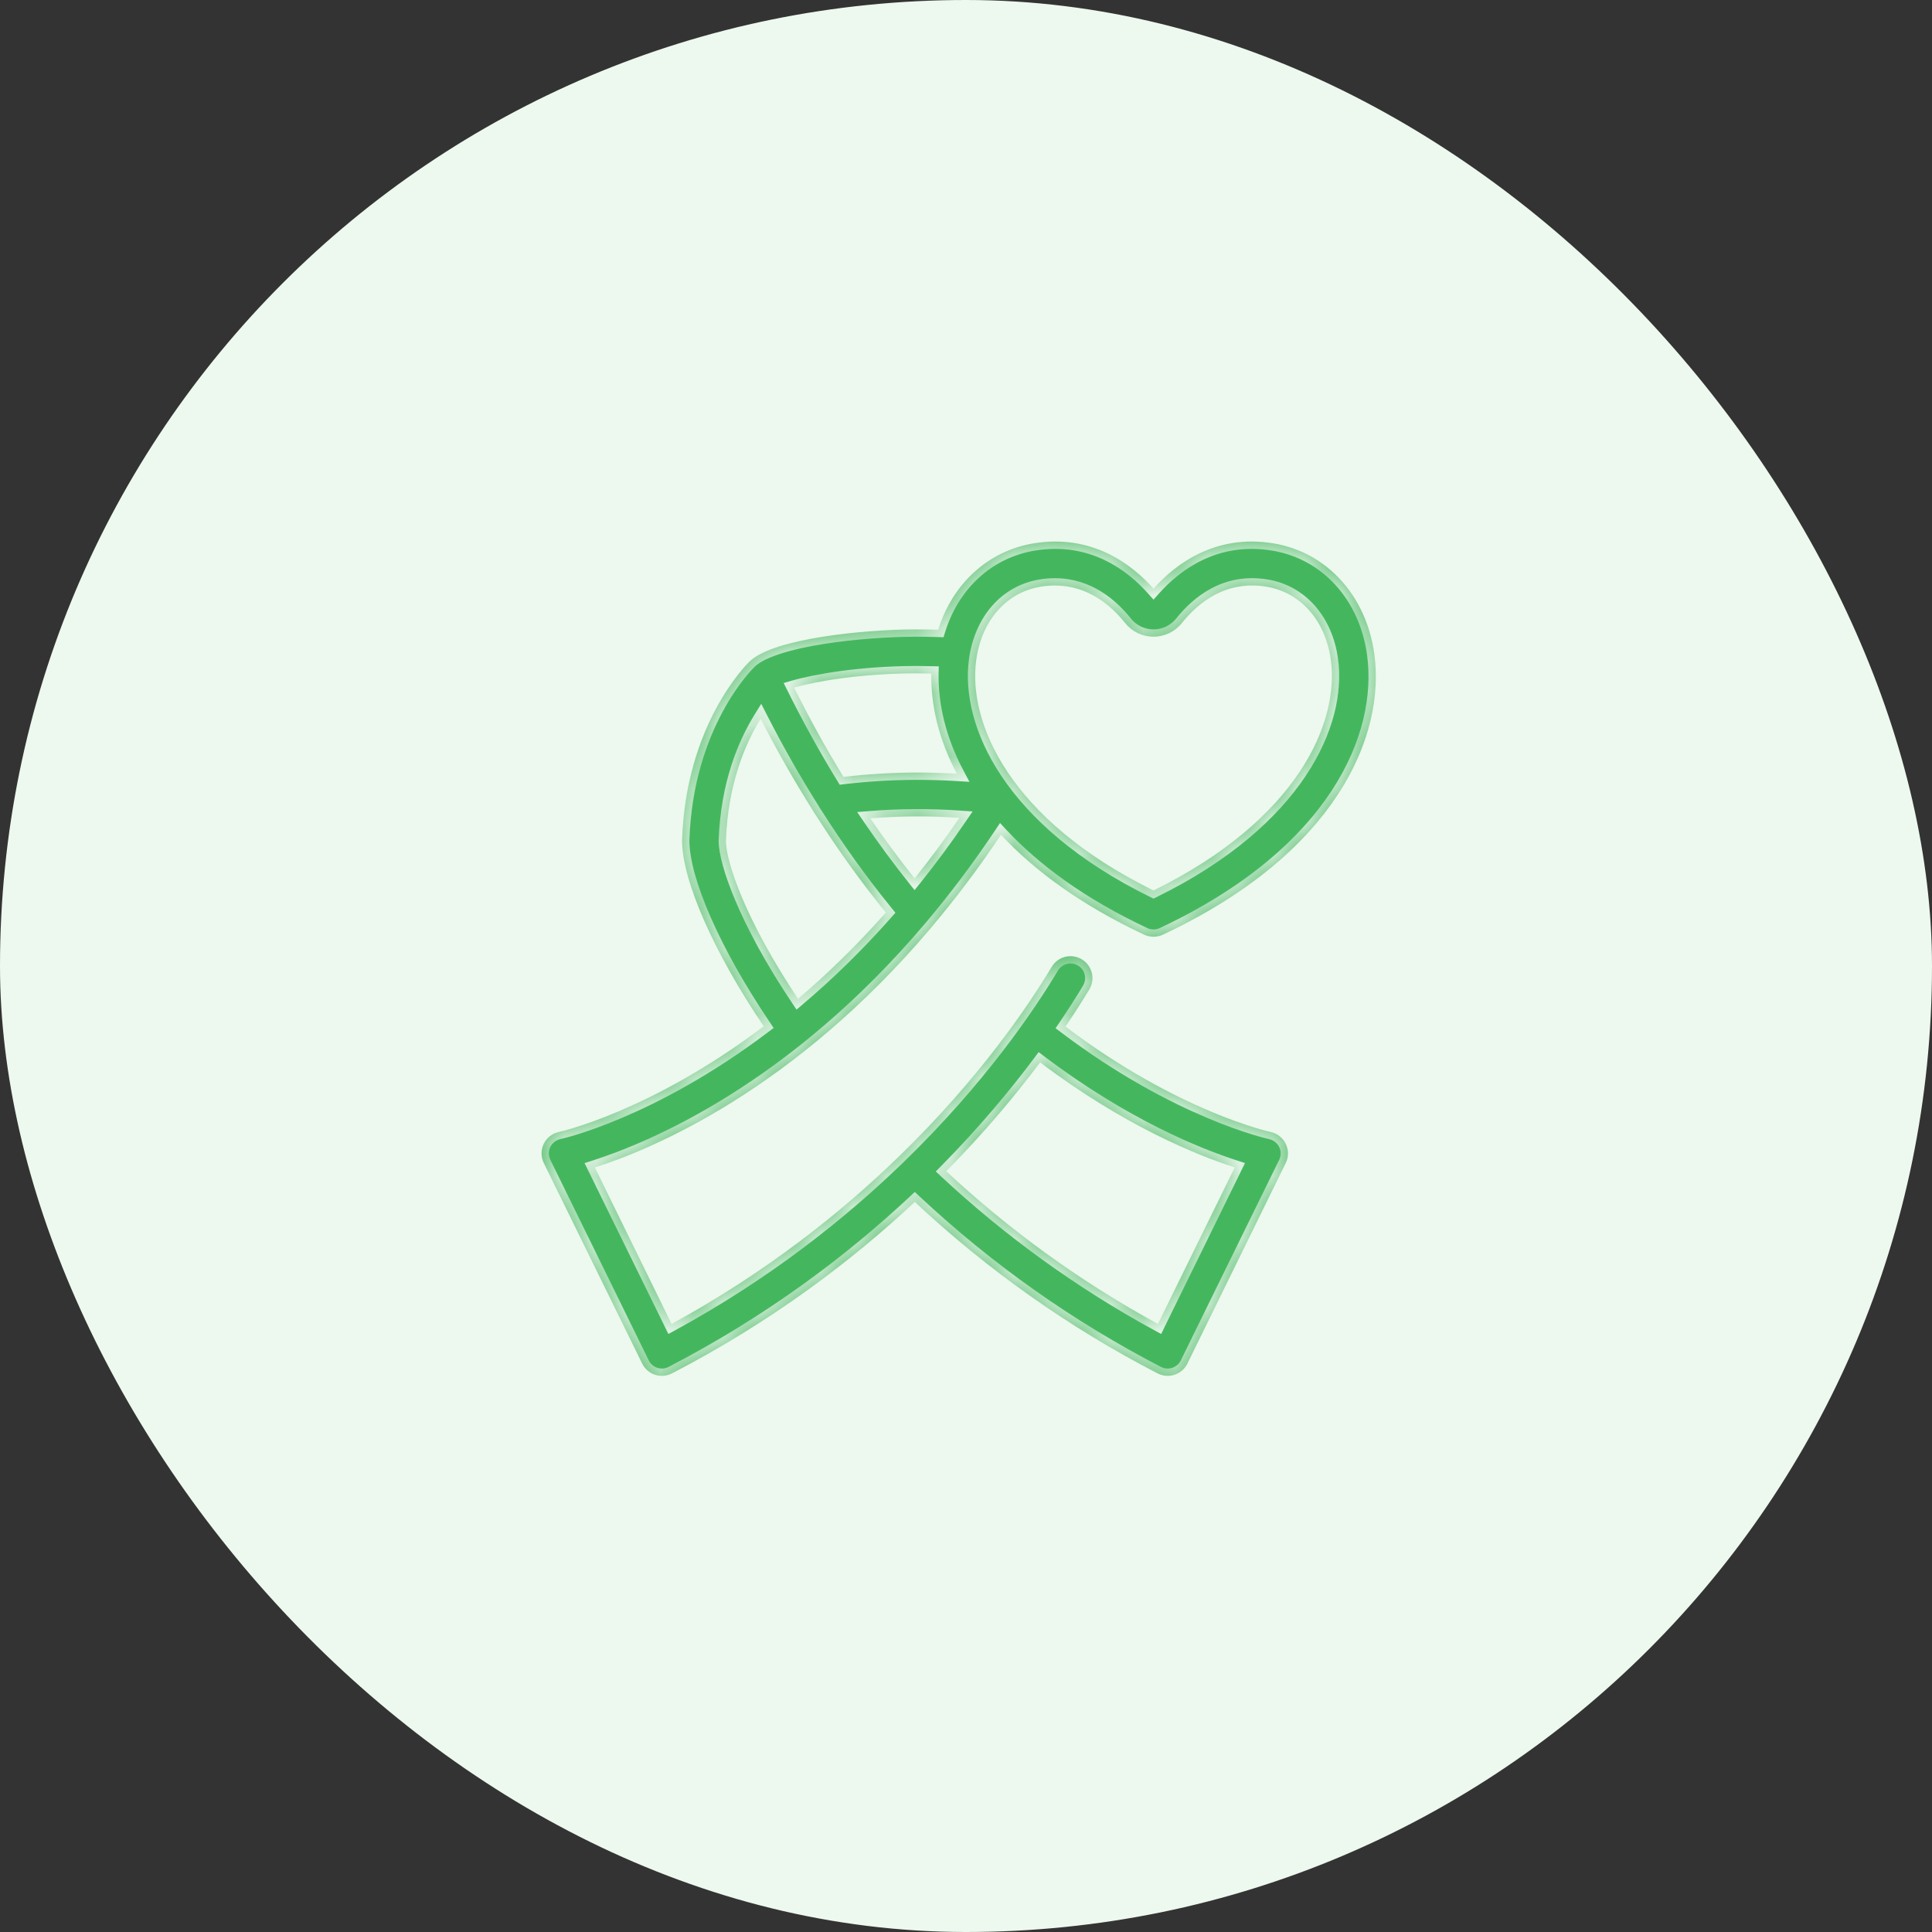
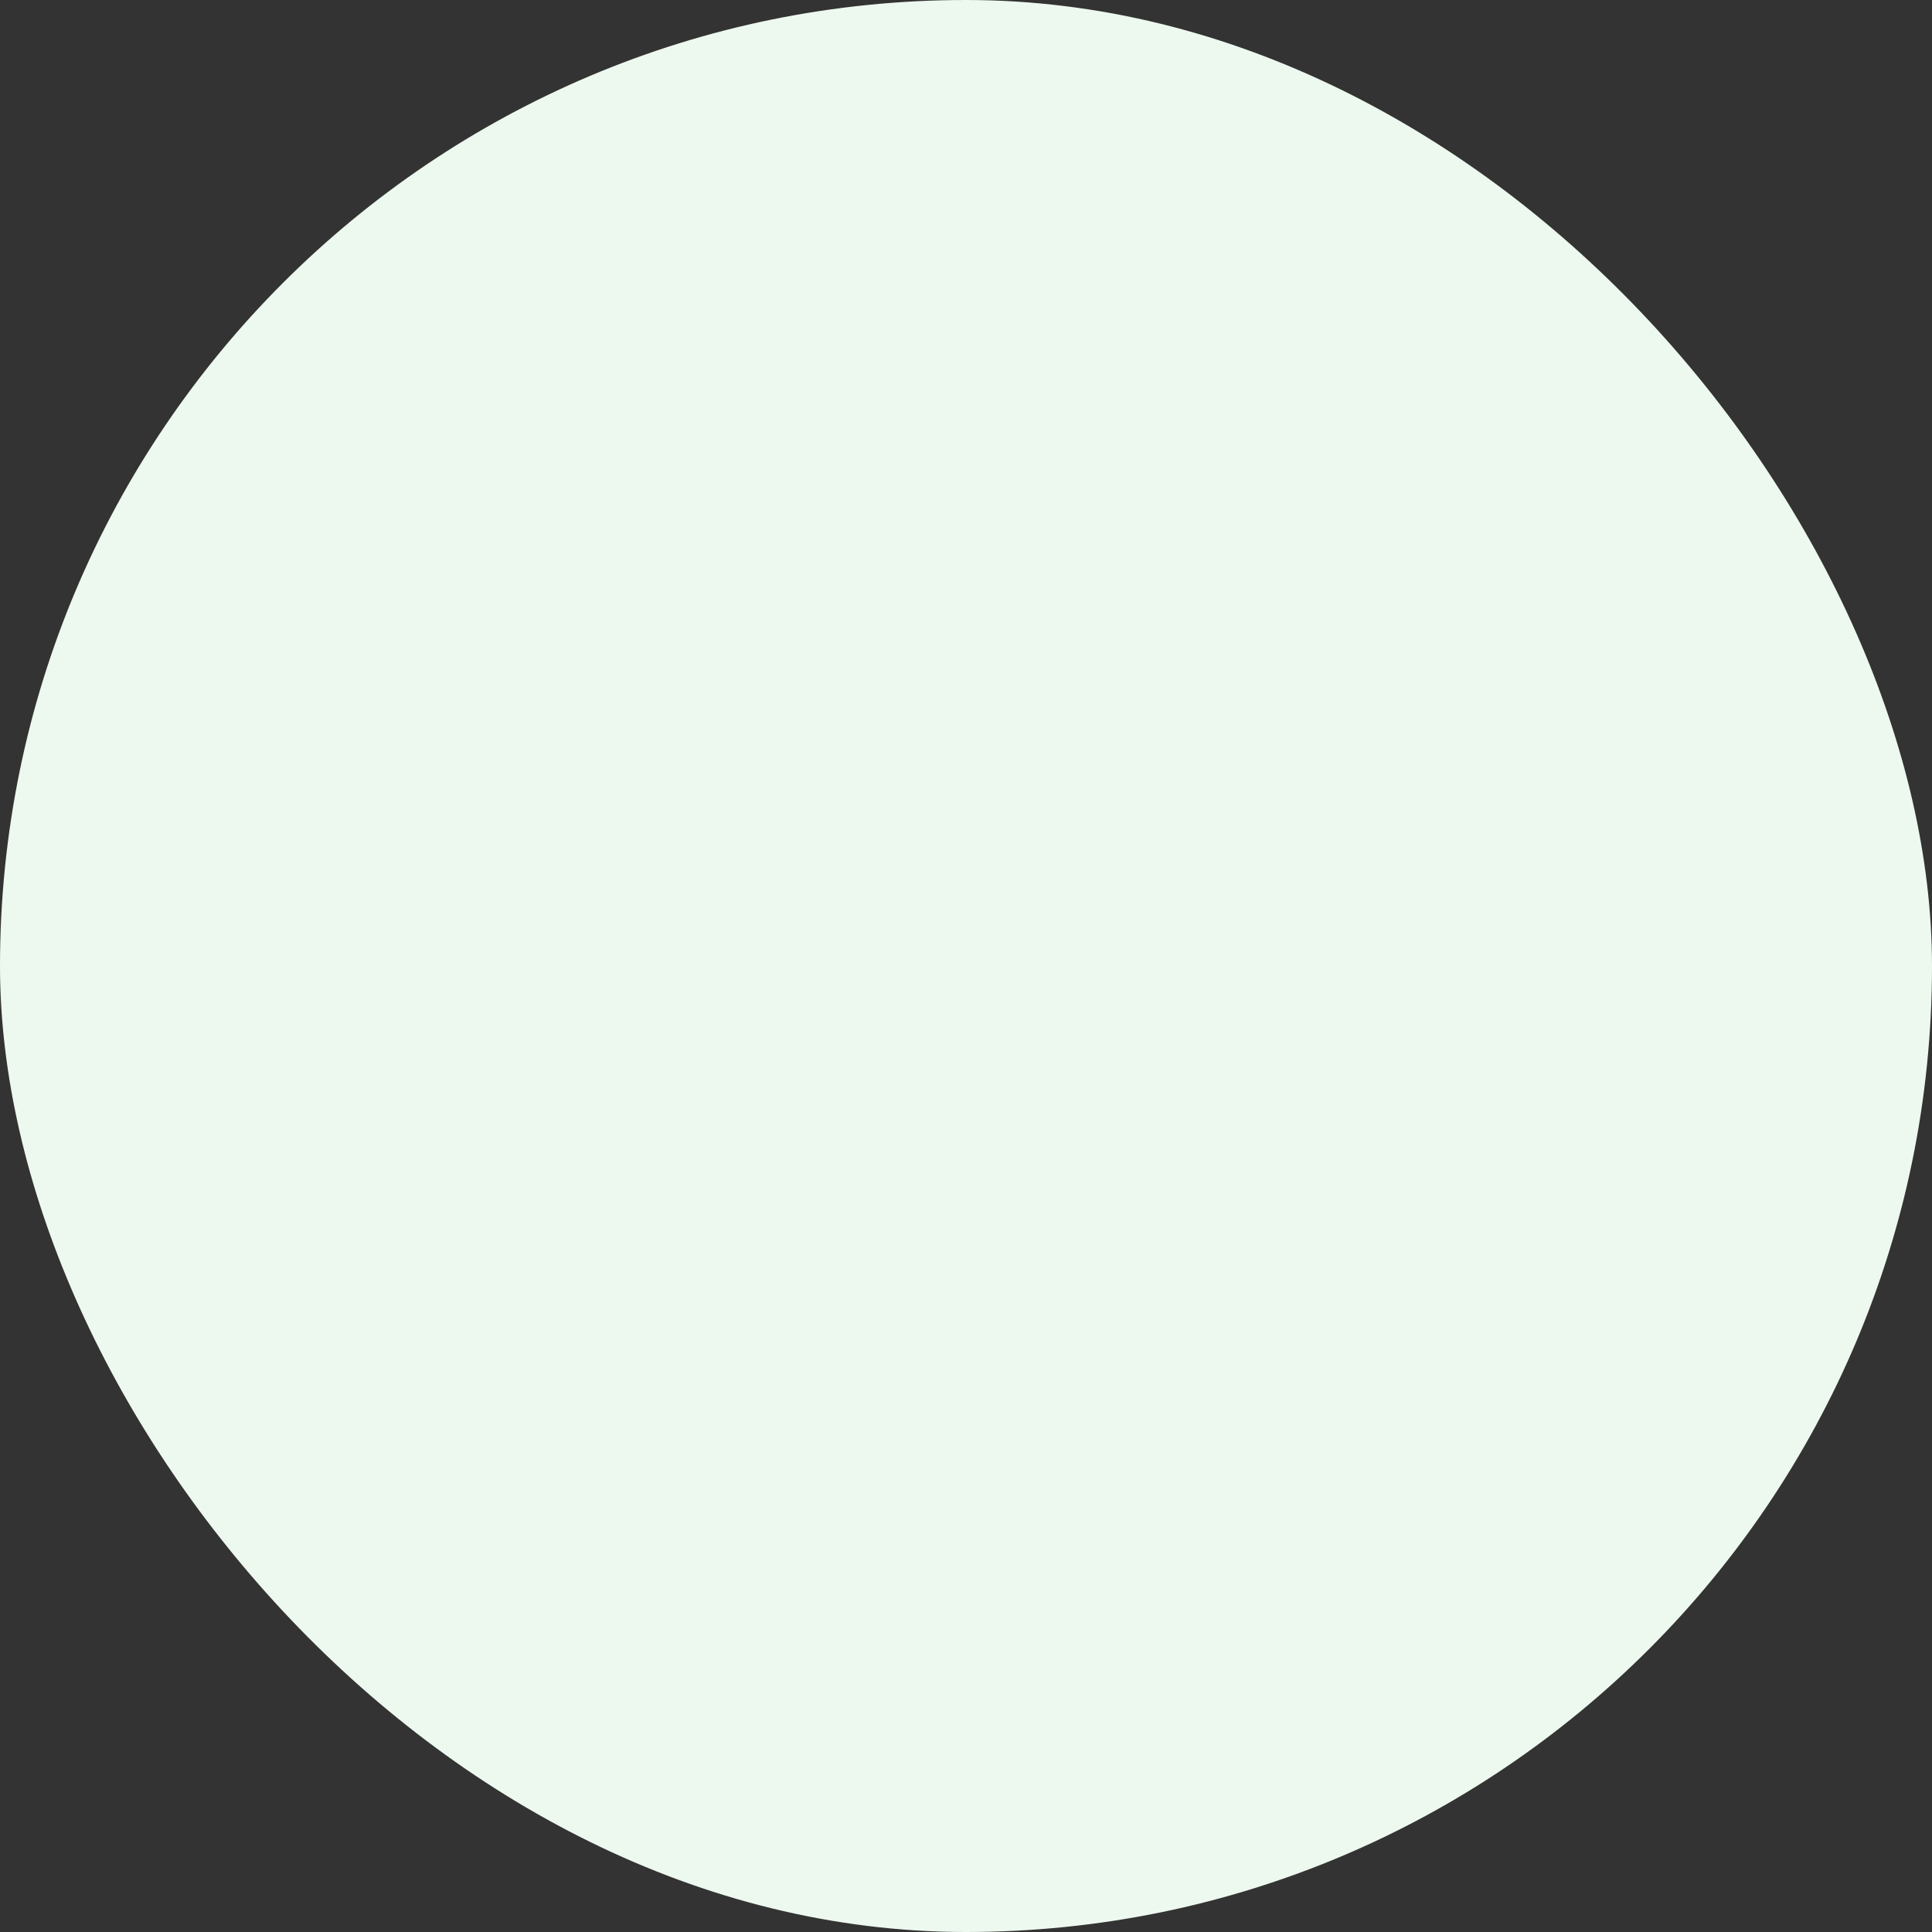
<svg xmlns="http://www.w3.org/2000/svg" width="60" height="60" viewBox="0 0 60 60" fill="none">
  <rect x="0" y="0" width="60" height="60" fill="#333333" stroke="none" />
  <rect width="60" height="60" rx="30" fill="#EDF8EF" />
  <mask id="path-2-inside-1_62_565" fill="white">
    <path d="M35.824 18.281C36.483 17.539 37.727 16.57 39.556 16.876C41.204 17.151 42.431 18.497 42.68 20.306C43.033 22.866 41.493 26.502 36.114 29.028C36.022 29.071 35.923 29.092 35.824 29.092C35.725 29.092 35.626 29.071 35.534 29.028C33.571 28.106 32.121 27.036 31.086 25.925C30.39 26.969 29.674 27.91 28.957 28.762C28.944 28.78 28.93 28.797 28.915 28.814C24.653 33.853 20.272 35.682 18.474 36.257L20.857 41.115C23.767 39.528 26.096 37.681 27.913 35.919C27.915 35.917 27.918 35.913 27.92 35.911C27.925 35.905 27.932 35.901 27.937 35.896C30.413 33.49 31.931 31.244 32.661 30.027C32.854 29.704 33.273 29.599 33.596 29.792C33.919 29.986 34.024 30.404 33.831 30.727C33.638 31.048 33.391 31.438 33.091 31.881C36.587 34.526 39.428 35.147 39.457 35.153C39.663 35.196 39.838 35.333 39.93 35.522C40.022 35.711 40.023 35.932 39.93 36.12L36.876 42.347C36.796 42.512 36.652 42.636 36.478 42.694C36.408 42.717 36.336 42.729 36.264 42.729C36.156 42.729 36.048 42.703 35.951 42.653C33.206 41.234 30.672 39.444 28.41 37.328C26.448 39.162 23.956 41.053 20.869 42.652C20.771 42.702 20.663 42.729 20.555 42.729C20.483 42.729 20.411 42.717 20.341 42.694C20.167 42.636 20.024 42.512 19.943 42.347L16.888 36.12C16.795 35.93 16.795 35.708 16.888 35.519C16.981 35.33 17.156 35.194 17.363 35.152C17.41 35.142 20.222 34.513 23.717 31.872C22.165 29.571 21.182 27.347 21.182 26.095C21.299 22.486 23.193 20.625 23.277 20.545C23.285 20.538 23.293 20.53 23.301 20.523C24.062 19.825 26.81 19.553 28.407 19.546C28.668 19.546 28.91 19.55 29.136 19.557C29.58 18.133 30.68 17.111 32.091 16.876C33.922 16.57 35.164 17.539 35.824 18.281ZM32.301 32.994C31.552 33.996 30.588 35.158 29.388 36.374C31.377 38.227 33.582 39.819 35.961 41.115L38.345 36.255C37.18 35.879 34.921 34.971 32.301 32.994ZM23.622 22.321C23.165 23.063 22.604 24.327 22.545 26.118C22.546 26.762 23.151 28.576 24.785 31.017C25.675 30.263 26.593 29.377 27.51 28.34C26.736 27.387 26.003 26.367 25.315 25.284C25.287 25.249 25.264 25.211 25.244 25.171C24.672 24.263 24.129 23.312 23.622 22.321ZM39.332 18.221C38.071 18.011 37.209 18.718 36.707 19.347C36.492 19.617 36.17 19.773 35.824 19.773C35.478 19.773 35.156 19.617 34.94 19.347C34.5 18.795 33.783 18.184 32.762 18.184C32.619 18.184 32.471 18.195 32.316 18.221C31.253 18.398 30.487 19.269 30.319 20.493C30.051 22.436 31.344 25.451 35.824 27.654C40.304 25.451 41.597 22.436 41.33 20.493C41.161 19.269 40.395 18.398 39.332 18.221ZM28.413 25.355C27.955 25.357 27.485 25.378 27.029 25.415C27.47 26.062 27.929 26.684 28.404 27.279C28.872 26.695 29.337 26.07 29.793 25.4C29.339 25.368 28.871 25.351 28.413 25.355ZM28.41 20.911C26.761 20.918 25.362 21.152 24.663 21.354C25.142 22.318 25.653 23.244 26.196 24.127C26.9 24.044 27.67 23.995 28.407 23.992C28.84 23.99 29.283 24.003 29.716 24.029C29.14 22.943 28.905 21.874 28.922 20.917C28.761 20.914 28.59 20.911 28.41 20.911Z" />
  </mask>
-   <path d="M35.824 18.281C36.483 17.539 37.727 16.57 39.556 16.876C41.204 17.151 42.431 18.497 42.68 20.306C43.033 22.866 41.493 26.502 36.114 29.028C36.022 29.071 35.923 29.092 35.824 29.092C35.725 29.092 35.626 29.071 35.534 29.028C33.571 28.106 32.121 27.036 31.086 25.925C30.39 26.969 29.674 27.91 28.957 28.762C28.944 28.78 28.93 28.797 28.915 28.814C24.653 33.853 20.272 35.682 18.474 36.257L20.857 41.115C23.767 39.528 26.096 37.681 27.913 35.919C27.915 35.917 27.918 35.913 27.92 35.911C27.925 35.905 27.932 35.901 27.937 35.896C30.413 33.49 31.931 31.244 32.661 30.027C32.854 29.704 33.273 29.599 33.596 29.792C33.919 29.986 34.024 30.404 33.831 30.727C33.638 31.048 33.391 31.438 33.091 31.881C36.587 34.526 39.428 35.147 39.457 35.153C39.663 35.196 39.838 35.333 39.93 35.522C40.022 35.711 40.023 35.932 39.93 36.12L36.876 42.347C36.796 42.512 36.652 42.636 36.478 42.694C36.408 42.717 36.336 42.729 36.264 42.729C36.156 42.729 36.048 42.703 35.951 42.653C33.206 41.234 30.672 39.444 28.41 37.328C26.448 39.162 23.956 41.053 20.869 42.652C20.771 42.702 20.663 42.729 20.555 42.729C20.483 42.729 20.411 42.717 20.341 42.694C20.167 42.636 20.024 42.512 19.943 42.347L16.888 36.12C16.795 35.93 16.795 35.708 16.888 35.519C16.981 35.33 17.156 35.194 17.363 35.152C17.41 35.142 20.222 34.513 23.717 31.872C22.165 29.571 21.182 27.347 21.182 26.095C21.299 22.486 23.193 20.625 23.277 20.545C23.285 20.538 23.293 20.53 23.301 20.523C24.062 19.825 26.81 19.553 28.407 19.546C28.668 19.546 28.91 19.55 29.136 19.557C29.58 18.133 30.68 17.111 32.091 16.876C33.922 16.57 35.164 17.539 35.824 18.281ZM32.301 32.994C31.552 33.996 30.588 35.158 29.388 36.374C31.377 38.227 33.582 39.819 35.961 41.115L38.345 36.255C37.18 35.879 34.921 34.971 32.301 32.994ZM23.622 22.321C23.165 23.063 22.604 24.327 22.545 26.118C22.546 26.762 23.151 28.576 24.785 31.017C25.675 30.263 26.593 29.377 27.51 28.34C26.736 27.387 26.003 26.367 25.315 25.284C25.287 25.249 25.264 25.211 25.244 25.171C24.672 24.263 24.129 23.312 23.622 22.321ZM39.332 18.221C38.071 18.011 37.209 18.718 36.707 19.347C36.492 19.617 36.17 19.773 35.824 19.773C35.478 19.773 35.156 19.617 34.94 19.347C34.5 18.795 33.783 18.184 32.762 18.184C32.619 18.184 32.471 18.195 32.316 18.221C31.253 18.398 30.487 19.269 30.319 20.493C30.051 22.436 31.344 25.451 35.824 27.654C40.304 25.451 41.597 22.436 41.33 20.493C41.161 19.269 40.395 18.398 39.332 18.221ZM28.413 25.355C27.955 25.357 27.485 25.378 27.029 25.415C27.47 26.062 27.929 26.684 28.404 27.279C28.872 26.695 29.337 26.07 29.793 25.4C29.339 25.368 28.871 25.351 28.413 25.355ZM28.41 20.911C26.761 20.918 25.362 21.152 24.663 21.354C25.142 22.318 25.653 23.244 26.196 24.127C26.9 24.044 27.67 23.995 28.407 23.992C28.84 23.99 29.283 24.003 29.716 24.029C29.14 22.943 28.905 21.874 28.922 20.917C28.761 20.914 28.59 20.911 28.41 20.911Z" fill="#44B75E" />
  <path d="M35.824 18.281L35.654 18.432L35.824 18.623L35.993 18.432L35.824 18.281ZM39.556 16.876L39.519 17.101L39.519 17.101L39.556 16.876ZM42.68 20.306L42.905 20.275L42.905 20.275L42.68 20.306ZM36.114 29.028L36.21 29.233L36.21 29.233L36.114 29.028ZM35.824 29.092L35.824 29.32H35.824V29.092ZM35.534 29.028L35.437 29.233L35.437 29.233L35.534 29.028ZM31.086 25.925L31.253 25.77L31.057 25.56L30.897 25.799L31.086 25.925ZM28.957 28.762L28.784 28.616L28.779 28.622L28.774 28.628L28.957 28.762ZM28.915 28.814L28.745 28.662L28.741 28.667L28.915 28.814ZM18.474 36.257L18.405 36.041L18.154 36.121L18.27 36.357L18.474 36.257ZM20.857 41.115L20.653 41.215L20.757 41.428L20.966 41.314L20.857 41.115ZM27.913 35.919L28.071 36.083L28.078 36.075L27.913 35.919ZM27.92 35.911L27.758 35.752L27.757 35.752L27.92 35.911ZM27.937 35.896L28.095 36.06L28.095 36.059L27.937 35.896ZM32.661 30.027L32.855 30.144L32.855 30.143L32.661 30.027ZM33.596 29.792L33.713 29.598L33.713 29.598L33.596 29.792ZM33.831 30.727L34.025 30.844L34.026 30.844L33.831 30.727ZM33.091 31.881L32.903 31.754L32.782 31.933L32.954 32.062L33.091 31.881ZM39.457 35.153L39.504 34.93L39.504 34.93L39.457 35.153ZM39.93 35.522L40.134 35.422L40.134 35.422L39.93 35.522ZM39.93 36.12L39.726 36.02L39.726 36.02L39.93 36.12ZM36.876 42.347L37.08 42.447L37.08 42.447L36.876 42.347ZM36.478 42.694L36.407 42.478L36.407 42.478L36.478 42.694ZM36.264 42.729L36.264 42.956L36.264 42.956L36.264 42.729ZM35.951 42.653L35.846 42.855L35.846 42.855L35.951 42.653ZM28.41 37.328L28.565 37.163L28.41 37.017L28.254 37.163L28.41 37.328ZM20.869 42.652L20.764 42.45L20.764 42.45L20.869 42.652ZM20.555 42.729L20.555 42.956L20.555 42.956L20.555 42.729ZM20.341 42.694L20.413 42.478L20.412 42.478L20.341 42.694ZM19.943 42.347L19.739 42.447L19.739 42.447L19.943 42.347ZM16.888 36.12L17.092 36.02L17.092 36.019L16.888 36.12ZM16.888 35.519L17.092 35.619L17.092 35.619L16.888 35.519ZM17.363 35.152L17.409 35.374L17.41 35.374L17.363 35.152ZM23.717 31.872L23.854 32.054L24.026 31.924L23.906 31.745L23.717 31.872ZM21.182 26.095L20.955 26.088V26.095H21.182ZM23.277 20.545L23.434 20.709L23.434 20.709L23.277 20.545ZM23.301 20.523L23.451 20.694L23.455 20.69L23.301 20.523ZM28.407 19.546L28.407 19.319L28.406 19.319L28.407 19.546ZM29.136 19.557L29.129 19.784L29.302 19.79L29.353 19.625L29.136 19.557ZM32.091 16.876L32.129 17.101L32.129 17.101L32.091 16.876ZM32.301 32.994L32.438 32.812L32.256 32.675L32.119 32.858L32.301 32.994ZM29.388 36.374L29.226 36.215L29.062 36.381L29.233 36.541L29.388 36.374ZM35.961 41.115L35.853 41.314L36.061 41.428L36.165 41.215L35.961 41.115ZM38.345 36.255L38.549 36.355L38.665 36.12L38.415 36.039L38.345 36.255ZM23.622 22.321L23.825 22.217L23.641 21.858L23.429 22.201L23.622 22.321ZM22.545 26.118L22.318 26.11L22.318 26.118L22.545 26.118ZM24.785 31.017L24.596 31.143L24.737 31.355L24.931 31.19L24.785 31.017ZM27.51 28.34L27.68 28.491L27.808 28.346L27.687 28.197L27.51 28.34ZM25.315 25.284L25.507 25.162L25.5 25.151L25.492 25.142L25.315 25.284ZM25.244 25.171L25.445 25.067L25.441 25.058L25.436 25.05L25.244 25.171ZM39.332 18.221L39.37 17.997L39.37 17.997L39.332 18.221ZM36.707 19.347L36.885 19.489L36.885 19.489L36.707 19.347ZM35.824 19.773L35.824 20H35.824V19.773ZM34.94 19.347L34.762 19.489L34.762 19.489L34.94 19.347ZM32.762 18.184L32.762 17.957L32.762 17.957L32.762 18.184ZM32.316 18.221L32.279 17.997L32.279 17.997L32.316 18.221ZM30.319 20.493L30.094 20.462L30.094 20.462L30.319 20.493ZM35.824 27.654L35.723 27.858L35.824 27.907L35.924 27.858L35.824 27.654ZM41.33 20.493L41.555 20.462L41.555 20.462L41.33 20.493ZM28.413 25.355L28.413 25.582L28.414 25.582L28.413 25.355ZM27.029 25.415L27.011 25.188L26.621 25.219L26.841 25.542L27.029 25.415ZM28.404 27.279L28.226 27.421L28.403 27.643L28.581 27.421L28.404 27.279ZM29.793 25.4L29.981 25.528L30.204 25.201L29.809 25.173L29.793 25.4ZM28.41 20.911L28.41 20.683L28.409 20.683L28.41 20.911ZM24.663 21.354L24.6 21.136L24.337 21.211L24.459 21.455L24.663 21.354ZM26.196 24.127L26.002 24.246L26.078 24.37L26.223 24.353L26.196 24.127ZM28.407 23.992L28.406 23.764L28.406 23.764L28.407 23.992ZM29.716 24.029L29.703 24.256L30.107 24.28L29.917 23.922L29.716 24.029ZM28.922 20.917L29.149 20.922L29.154 20.695L28.927 20.69L28.922 20.917ZM35.824 18.281L35.993 18.432C36.628 17.719 37.8 16.813 39.519 17.101L39.556 16.876L39.594 16.652C37.655 16.328 36.339 17.36 35.654 18.13L35.824 18.281ZM39.556 16.876L39.519 17.101C41.057 17.357 42.218 18.614 42.455 20.337L42.68 20.306L42.905 20.275C42.644 18.38 41.352 16.945 39.593 16.652L39.556 16.876ZM42.68 20.306L42.455 20.337C42.79 22.769 41.336 26.324 36.017 28.822L36.114 29.028L36.21 29.233C41.65 26.679 43.276 22.963 42.905 20.275L42.68 20.306ZM36.114 29.028L36.017 28.822C35.956 28.851 35.89 28.865 35.824 28.865V29.092V29.32C35.955 29.32 36.087 29.291 36.21 29.233L36.114 29.028ZM35.824 29.092L35.824 28.865C35.757 28.865 35.691 28.851 35.63 28.822L35.534 29.028L35.437 29.233C35.56 29.291 35.692 29.32 35.824 29.32L35.824 29.092ZM35.534 29.028L35.63 28.822C33.69 27.911 32.265 26.857 31.253 25.77L31.086 25.925L30.92 26.08C31.978 27.215 33.453 28.302 35.437 29.233L35.534 29.028ZM31.086 25.925L30.897 25.799C30.205 26.835 29.495 27.77 28.784 28.616L28.957 28.762L29.131 28.909C29.854 28.05 30.574 27.102 31.275 26.051L31.086 25.925ZM28.957 28.762L28.774 28.628C28.768 28.636 28.759 28.646 28.745 28.662L28.915 28.814L29.084 28.966C29.1 28.948 29.121 28.924 29.141 28.896L28.957 28.762ZM28.915 28.814L28.741 28.667C24.513 33.667 20.172 35.476 18.405 36.041L18.474 36.257L18.543 36.474C20.372 35.889 24.793 34.039 29.088 28.961L28.915 28.814ZM18.474 36.257L18.27 36.357L20.653 41.215L20.857 41.115L21.061 41.015L18.678 36.157L18.474 36.257ZM20.857 41.115L20.966 41.314C23.896 39.717 26.241 37.857 28.071 36.083L27.913 35.919L27.754 35.756C25.95 37.506 23.638 39.34 20.748 40.915L20.857 41.115ZM27.913 35.919L28.078 36.075C28.081 36.072 28.084 36.069 28.086 36.067C28.087 36.065 28.089 36.063 28.089 36.063C28.09 36.062 28.089 36.063 28.088 36.064C28.087 36.065 28.086 36.066 28.083 36.069L27.92 35.911L27.757 35.752C27.754 35.756 27.75 35.759 27.748 35.762C27.746 35.764 27.745 35.766 27.744 35.767C27.743 35.768 27.743 35.768 27.743 35.768C27.744 35.767 27.745 35.766 27.747 35.764L27.913 35.919ZM27.92 35.911L28.083 36.069C28.079 36.073 28.076 36.076 28.075 36.077C28.073 36.078 28.073 36.079 28.074 36.078C28.074 36.078 28.078 36.075 28.081 36.072C28.084 36.069 28.089 36.065 28.095 36.06L27.937 35.896L27.779 35.732C27.782 35.729 27.785 35.727 27.785 35.727C27.785 35.727 27.786 35.726 27.783 35.728C27.782 35.73 27.778 35.733 27.774 35.736C27.77 35.74 27.764 35.745 27.758 35.752L27.92 35.911ZM27.937 35.896L28.095 36.059C30.588 33.636 32.119 31.373 32.855 30.144L32.661 30.027L32.466 29.91C31.744 31.114 30.237 33.343 27.779 35.733L27.937 35.896ZM32.661 30.027L32.855 30.143C32.984 29.928 33.264 29.858 33.479 29.987L33.596 29.792L33.713 29.598C33.283 29.339 32.724 29.479 32.466 29.91L32.661 30.027ZM33.596 29.792L33.479 29.987C33.694 30.116 33.764 30.395 33.635 30.61L33.831 30.727L34.026 30.844C34.283 30.413 34.143 29.855 33.713 29.598L33.596 29.792ZM33.831 30.727L33.636 30.61C33.445 30.927 33.201 31.313 32.903 31.754L33.091 31.881L33.279 32.009C33.582 31.562 33.831 31.169 34.025 30.844L33.831 30.727ZM33.091 31.881L32.954 32.062C36.483 34.732 39.357 35.364 39.411 35.375L39.457 35.153L39.504 34.93C39.504 34.93 39.328 34.892 39.009 34.794C38.691 34.696 38.231 34.537 37.663 34.297C36.527 33.817 34.96 33.01 33.228 31.7L33.091 31.881ZM39.457 35.153L39.411 35.375C39.547 35.404 39.664 35.495 39.726 35.622L39.93 35.522L40.134 35.422C40.011 35.17 39.779 34.988 39.504 34.93L39.457 35.153ZM39.93 35.522L39.726 35.622C39.788 35.748 39.788 35.895 39.726 36.02L39.93 36.12L40.134 36.221C40.258 35.968 40.257 35.674 40.134 35.422L39.93 35.522ZM39.93 36.12L39.726 36.02L36.672 42.247L36.876 42.347L37.08 42.447L40.134 36.221L39.93 36.12ZM36.876 42.347L36.672 42.247C36.619 42.356 36.523 42.439 36.407 42.478L36.478 42.694L36.549 42.91C36.781 42.833 36.973 42.667 37.08 42.447L36.876 42.347ZM36.478 42.694L36.407 42.478C36.359 42.494 36.31 42.502 36.264 42.502L36.264 42.729L36.264 42.956C36.361 42.956 36.458 42.94 36.549 42.91L36.478 42.694ZM36.264 42.729V42.502C36.192 42.502 36.12 42.484 36.055 42.451L35.951 42.653L35.846 42.855C35.977 42.922 36.12 42.956 36.264 42.956V42.729ZM35.951 42.653L36.055 42.451C33.329 41.041 30.812 39.264 28.565 37.163L28.41 37.328L28.254 37.495C30.532 39.624 33.083 41.426 35.846 42.855L35.951 42.653ZM28.41 37.328L28.254 37.163C26.306 38.984 23.831 40.862 20.764 42.45L20.869 42.652L20.973 42.854C24.081 41.244 26.59 39.341 28.565 37.495L28.41 37.328ZM20.869 42.652L20.764 42.45C20.698 42.484 20.626 42.502 20.555 42.502L20.555 42.729L20.555 42.956C20.7 42.956 20.844 42.921 20.973 42.854L20.869 42.652ZM20.555 42.729V42.502C20.509 42.502 20.46 42.494 20.413 42.478L20.341 42.694L20.27 42.909C20.361 42.94 20.458 42.956 20.555 42.956V42.729ZM20.341 42.694L20.412 42.478C20.296 42.44 20.201 42.356 20.147 42.247L19.943 42.347L19.739 42.447C19.846 42.667 20.038 42.833 20.27 42.91L20.341 42.694ZM19.943 42.347L20.147 42.247L17.092 36.02L16.888 36.12L16.684 36.22L19.739 42.447L19.943 42.347ZM16.888 36.12L17.092 36.019C17.03 35.893 17.03 35.745 17.092 35.619L16.888 35.519L16.684 35.419C16.56 35.671 16.56 35.967 16.684 36.22L16.888 36.12ZM16.888 35.519L17.092 35.619C17.154 35.493 17.271 35.403 17.409 35.374L17.363 35.152L17.317 34.929C17.042 34.986 16.808 35.166 16.684 35.419L16.888 35.519ZM17.363 35.152L17.41 35.374C17.482 35.359 20.327 34.719 23.854 32.054L23.717 31.872L23.58 31.691C21.849 32.999 20.289 33.807 19.158 34.289C18.592 34.531 18.134 34.69 17.816 34.79C17.657 34.839 17.533 34.874 17.448 34.897C17.405 34.908 17.373 34.916 17.35 34.921C17.339 34.924 17.33 34.926 17.324 34.928C17.318 34.929 17.315 34.929 17.316 34.929L17.363 35.152ZM23.717 31.872L23.906 31.745C23.135 30.604 22.509 29.484 22.076 28.499C21.639 27.507 21.409 26.673 21.409 26.095H21.182H20.955C20.955 26.769 21.216 27.673 21.659 28.682C22.106 29.697 22.747 30.84 23.529 32L23.717 31.872ZM21.182 26.095L21.409 26.102C21.523 22.575 23.374 20.767 23.434 20.709L23.277 20.545L23.119 20.381C23.012 20.484 21.075 22.397 20.955 26.088L21.182 26.095ZM23.277 20.545L23.434 20.709C23.44 20.703 23.446 20.698 23.451 20.694L23.301 20.523L23.152 20.352C23.14 20.362 23.129 20.372 23.119 20.381L23.277 20.545ZM23.301 20.523L23.455 20.69C23.607 20.55 23.883 20.415 24.264 20.294C24.639 20.174 25.092 20.077 25.576 20C26.545 19.846 27.619 19.777 28.408 19.774L28.407 19.546L28.406 19.319C27.597 19.322 26.499 19.393 25.505 19.551C25.007 19.63 24.531 19.732 24.127 19.86C23.729 19.987 23.375 20.147 23.148 20.355L23.301 20.523ZM28.407 19.546L28.407 19.774C28.666 19.774 28.905 19.777 29.129 19.784L29.136 19.557L29.143 19.33C28.914 19.323 28.67 19.319 28.407 19.319L28.407 19.546ZM29.136 19.557L29.353 19.625C29.774 18.274 30.81 17.32 32.129 17.101L32.091 16.876L32.054 16.652C30.55 16.903 29.386 17.991 28.919 19.489L29.136 19.557ZM32.091 16.876L32.129 17.101C33.85 16.813 35.019 17.718 35.654 18.432L35.824 18.281L35.993 18.13C35.308 17.36 33.995 16.328 32.054 16.652L32.091 16.876ZM32.301 32.994L32.119 32.858C31.376 33.853 30.418 35.007 29.226 36.215L29.388 36.374L29.55 36.534C30.757 35.31 31.729 34.14 32.483 33.13L32.301 32.994ZM29.388 36.374L29.233 36.541C31.236 38.406 33.456 40.009 35.853 41.314L35.961 41.115L36.07 40.915C33.708 39.628 31.518 38.048 29.543 36.208L29.388 36.374ZM35.961 41.115L36.165 41.215L38.549 36.355L38.345 36.255L38.141 36.155L35.757 41.015L35.961 41.115ZM38.345 36.255L38.415 36.039C37.27 35.669 35.034 34.771 32.438 32.812L32.301 32.994L32.164 33.175C34.807 35.17 37.091 36.089 38.275 36.472L38.345 36.255ZM23.622 22.321L23.429 22.201C22.954 22.972 22.378 24.274 22.318 26.11L22.545 26.118L22.773 26.125C22.829 24.38 23.376 23.154 23.816 22.44L23.622 22.321ZM22.545 26.118L22.318 26.118C22.318 26.488 22.485 27.138 22.843 27.982C23.205 28.836 23.772 29.913 24.596 31.143L24.785 31.017L24.974 30.891C24.164 29.681 23.611 28.63 23.262 27.805C22.909 26.971 22.773 26.392 22.773 26.117L22.545 26.118ZM24.785 31.017L24.931 31.19C25.83 30.429 26.756 29.536 27.68 28.491L27.51 28.34L27.34 28.19C26.43 29.218 25.52 30.096 24.638 30.844L24.785 31.017ZM27.51 28.34L27.687 28.197C26.918 27.251 26.19 26.238 25.507 25.162L25.315 25.284L25.123 25.405C25.815 26.496 26.553 27.523 27.334 28.484L27.51 28.34ZM25.315 25.284L25.492 25.142C25.477 25.122 25.461 25.098 25.445 25.067L25.244 25.171L25.042 25.276C25.067 25.325 25.098 25.376 25.137 25.425L25.315 25.284ZM25.244 25.171L25.436 25.05C24.867 24.147 24.328 23.203 23.825 22.217L23.622 22.321L23.42 22.424C23.93 23.422 24.476 24.378 25.051 25.292L25.244 25.171ZM39.332 18.221L39.37 17.997C37.991 17.767 37.054 18.547 36.53 19.206L36.707 19.347L36.885 19.489C37.363 18.888 38.152 18.255 39.295 18.445L39.332 18.221ZM36.707 19.347L36.53 19.205C36.357 19.422 36.1 19.546 35.824 19.546V19.773V20C36.239 20 36.626 19.813 36.885 19.489L36.707 19.347ZM35.824 19.773L35.824 19.546C35.547 19.546 35.29 19.422 35.117 19.205L34.94 19.347L34.762 19.489C35.021 19.813 35.408 20 35.824 20L35.824 19.773ZM34.94 19.347L35.118 19.206C34.658 18.628 33.882 17.957 32.762 17.957V18.184V18.411C33.683 18.411 34.342 18.961 34.762 19.489L34.94 19.347ZM32.762 18.184L32.762 17.957C32.607 17.957 32.446 17.969 32.279 17.997L32.316 18.221L32.353 18.445C32.495 18.422 32.632 18.411 32.762 18.411L32.762 18.184ZM32.316 18.221L32.279 17.997C31.099 18.193 30.273 19.159 30.094 20.462L30.319 20.493L30.544 20.524C30.702 19.379 31.406 18.603 32.353 18.445L32.316 18.221ZM30.319 20.493L30.094 20.462C29.808 22.536 31.191 25.629 35.723 27.858L35.824 27.654L35.924 27.45C31.496 25.272 30.295 22.335 30.544 20.524L30.319 20.493ZM35.824 27.654L35.924 27.858C40.456 25.629 41.84 22.536 41.555 20.462L41.33 20.493L41.104 20.524C41.354 22.335 40.152 25.272 35.723 27.45L35.824 27.654ZM41.33 20.493L41.555 20.462C41.375 19.159 40.549 18.193 39.37 17.997L39.332 18.221L39.295 18.445C40.242 18.603 40.947 19.379 41.104 20.524L41.33 20.493ZM28.413 25.355L28.412 25.128C27.948 25.13 27.472 25.151 27.011 25.188L27.029 25.415L27.047 25.641C27.498 25.605 27.962 25.584 28.413 25.582L28.413 25.355ZM27.029 25.415L26.841 25.542C27.285 26.195 27.748 26.821 28.226 27.421L28.404 27.279L28.581 27.137C28.11 26.546 27.654 25.93 27.217 25.287L27.029 25.415ZM28.404 27.279L28.581 27.421C29.052 26.833 29.521 26.203 29.981 25.528L29.793 25.4L29.606 25.272C29.152 25.937 28.691 26.557 28.226 27.137L28.404 27.279ZM29.793 25.4L29.809 25.173C29.35 25.141 28.876 25.124 28.411 25.128L28.413 25.355L28.414 25.582C28.866 25.579 29.329 25.595 29.778 25.627L29.793 25.4ZM28.41 20.911L28.409 20.683C26.742 20.69 25.323 20.927 24.6 21.136L24.663 21.354L24.726 21.572C25.402 21.377 26.779 21.145 28.41 21.138L28.41 20.911ZM24.663 21.354L24.459 21.455C24.942 22.425 25.456 23.357 26.002 24.246L26.196 24.127L26.389 24.008C25.851 23.131 25.343 22.211 24.866 21.253L24.663 21.354ZM26.196 24.127L26.223 24.353C26.919 24.27 27.679 24.222 28.408 24.219L28.407 23.992L28.406 23.764C27.66 23.768 26.882 23.817 26.169 23.902L26.196 24.127ZM28.407 23.992L28.408 24.219C28.836 24.217 29.274 24.23 29.703 24.256L29.716 24.029L29.73 23.802C29.292 23.776 28.844 23.762 28.406 23.764L28.407 23.992ZM29.716 24.029L29.917 23.922C29.358 22.868 29.133 21.837 29.149 20.922L28.922 20.917L28.695 20.913C28.677 21.91 28.923 23.017 29.515 24.135L29.716 24.029ZM28.922 20.917L28.927 20.69C28.765 20.687 28.593 20.683 28.41 20.683L28.41 20.911L28.41 21.138C28.588 21.138 28.756 21.141 28.917 21.145L28.922 20.917Z" fill="#EDF8EF" mask="url(#path-2-inside-1_62_565)" />
</svg>